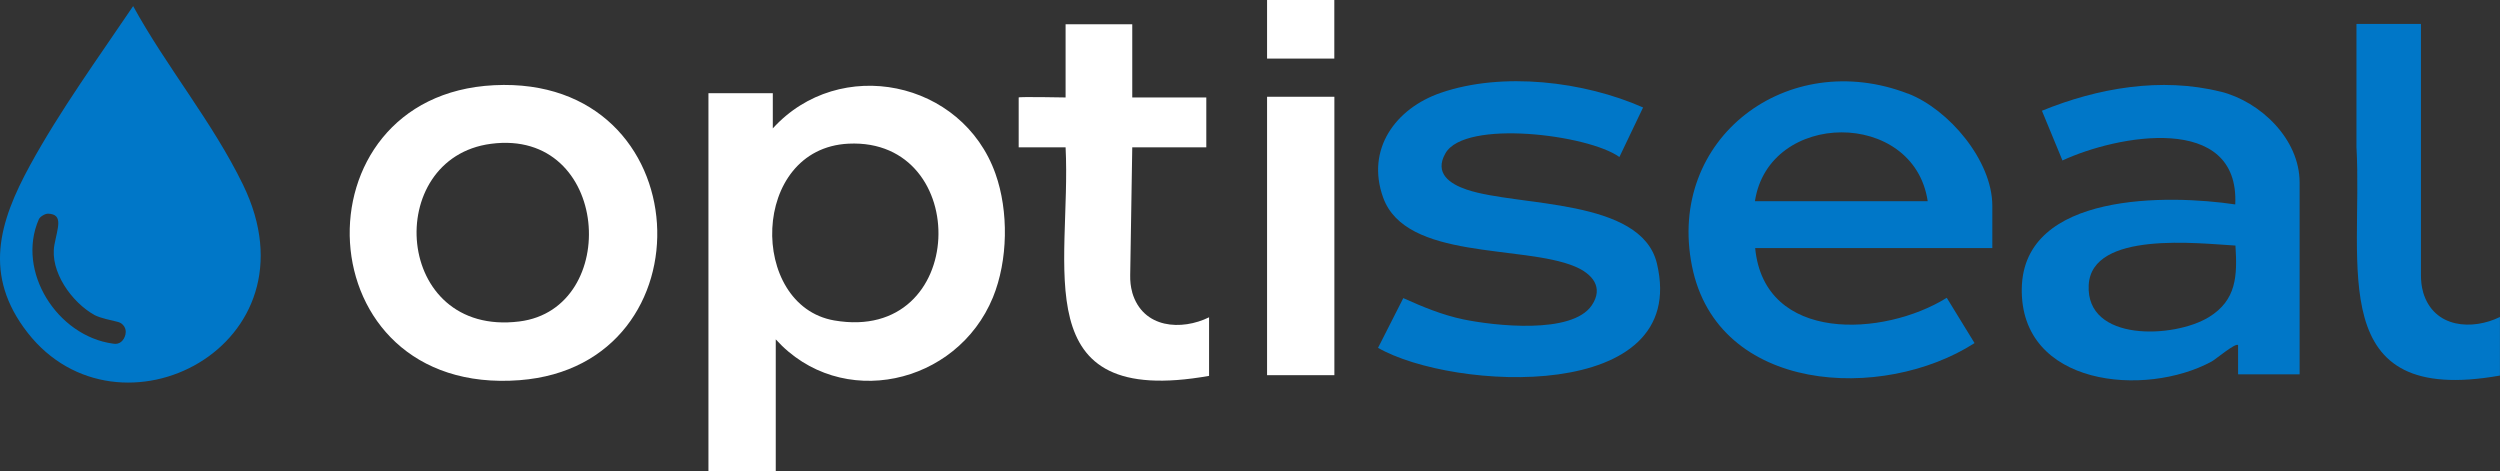
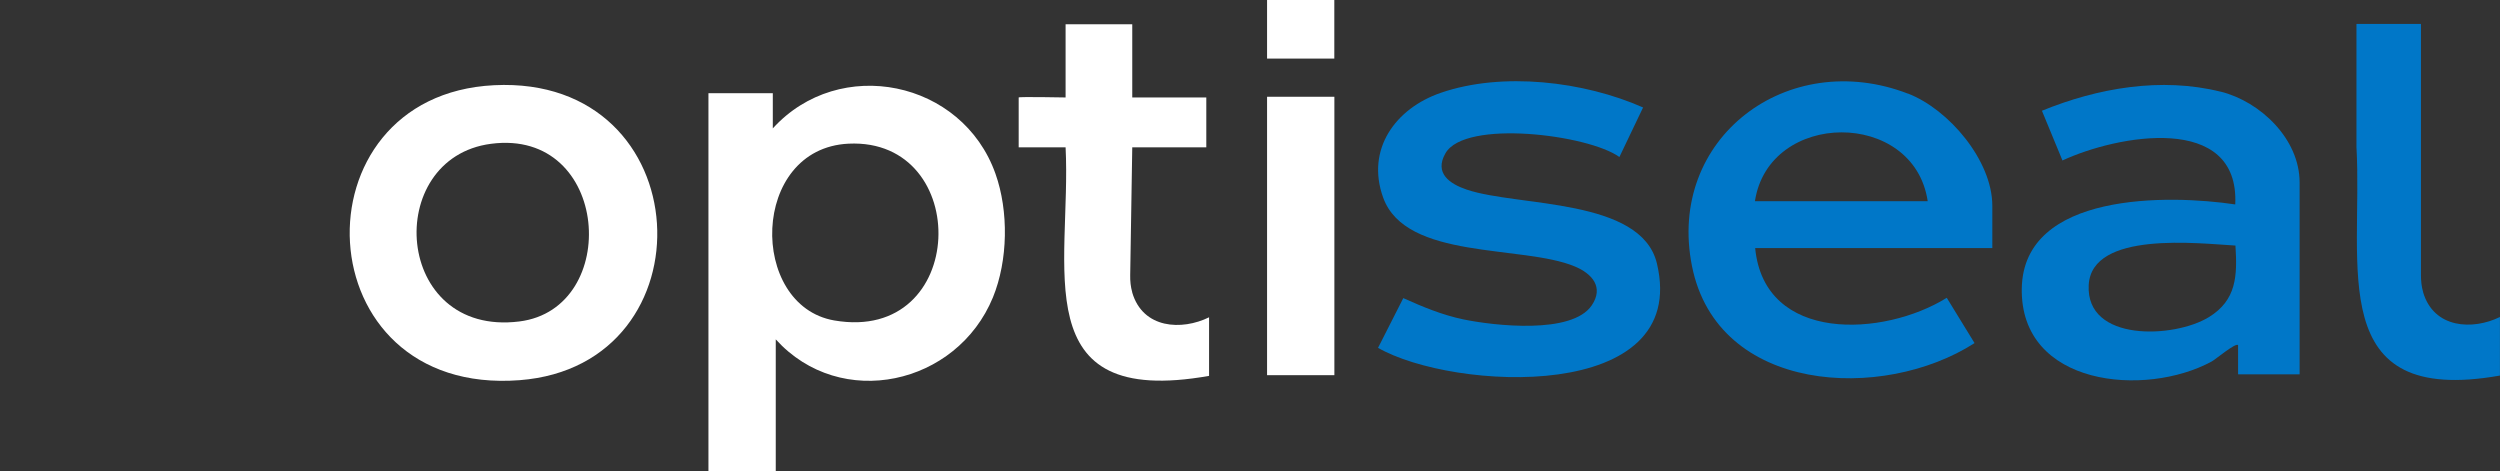
<svg xmlns="http://www.w3.org/2000/svg" id="b" viewBox="0 0 389.62 73.43">
  <rect x="0" y="0" width="389.62" height="73.43" fill="#333333" stroke="none" />
  <defs>
    <style>
      .cls-1 {
        fill: #fff;
      }

      .cls-2 {
        fill: #0077c8;
      }
    </style>
  </defs>
  <g id="c">
    <path class="cls-1" d="M120.44,20.01v-5.49h-10.03v58.91h10.49v-20.54c10.12,11.18,28.24,7.12,33.85-6.55,2.35-5.76,2.47-13.42,.39-19.27-5.16-14.55-24.3-18.49-34.7-7.06h0ZM130.01,49.94c-13.37-2.33-13.1-26.81,2.24-27.55,19.37-.92,18.68,31.17-2.24,27.55Z" />
    <path class="cls-2" d="M297.37,14.6c-18.79-7.26-37.65,6.96-33.68,26.86,3.97,19.9,29.76,21.19,44.04,12.01l-4.33-7.06c-9.78,6.09-28.43,7.12-29.86-7.75h36.96v-6.59c0-7.03-6.76-15.01-13.12-17.48h0ZM273.5,31.36c2.17-14.23,24.79-14.39,26.93,0h-26.93Z" />
    <path class="cls-2" d="M346.08,14.29c-9.27-2.31-19.16-.58-27.85,2.97l3.2,7.75c8.46-3.94,27.6-7.54,26.93,6.85-10.38-1.55-32.99-1.96-33.27,13.07-.28,15.26,19.23,17.06,29.63,11.39,.65-.37,3.71-2.95,4.08-2.54v4.56h9.59v-29.9c0-6.78-6.11-12.61-12.31-14.16h0ZM344.24,49.43c-5.39,3.3-19.18,3.92-18.72-5,.44-8.51,17.2-6.48,22.85-6.16h.02c.3,4.7,.18,8.51-4.15,11.16Z" />
    <path class="cls-1" d="M77.01,13.28c-31.47,1.55-29.76,48.56,3.97,45.97,30.18-2.31,28.22-47.56-3.97-45.97ZM80.93,50.1c-19.62,2.44-21.35-25.48-4.4-27.69,18.58-2.44,20.36,25.71,4.4,27.69Z" />
    <path class="cls-2" d="M228.61,29.56c-2.67-.9-5.12-2.56-3.34-5.67,3.04-5.33,22.27-2.91,27.11,.58l3.69-7.72c-9.22-4.08-21.93-5.6-31.54-2.28-7.03,2.42-11.69,8.78-8.97,16.32,3.53,9.8,21.74,7.33,29.88,10.74,2.7,1.13,4.54,3.23,2.63,6.06-3.09,4.56-15.19,3.18-19.99,2.19-3.3-.69-6.32-1.94-9.38-3.32l-3.92,7.72h-.07c11.71,6.76,48.76,8.74,43.51-13.14-2.47-10.21-21.72-8.81-29.6-11.48h0Z" />
    <path class="cls-2" d="M377.64,45.52c-.25-.85-.34-1.75-.34-2.64V3.73h-10.05v19.18c1.03,18.57-5.11,40.49,22.36,35.62v-9.13c-4.24,2.09-10.32,1.81-11.98-3.88Z" />
    <rect class="cls-1" x="197.47" y="15.08" width="10.49" height="43.39" />
    <rect class="cls-1" x="197.47" width="10.48" height="9.13" />
-     <path class="cls-2" d="M20.75.95C15.27,9.07,9.39,17.16,4.68,25.76c-4.86,8.9-7.33,17.18-.37,26.1,14.18,18.14,45.79,2.05,33.57-23.06C33.13,19.03,25.96,10.45,20.75.95ZM19.57,52.06c-.24,1.06-.96,1.71-1.99,1.49-8.65-1.19-15.08-11.25-11.53-19.37.18-.42.98-.89,1.44-.88,2.43.08,1.49,2.18.99,4.86-.76,4.09,2.66,8.97,6.31,10.97,1.05.5,2.4.74,3.59,1.04.83.21,1.37,1.04,1.18,1.88h0Z" />
    <path class="cls-1" d="M176.46,45.57c-.25-.87-.34-1.78-.32-2.69l.32-19.92h11.54v-7.77h-11.54V3.78h-10.39v11.41s-7.31-.14-7.31,0v7.77h7.31c.94,18.51-6.53,40.74,22.36,35.62v-9.13c-4.24,2.09-10.32,1.81-11.98-3.88h0Z" />
  </g>
</svg>